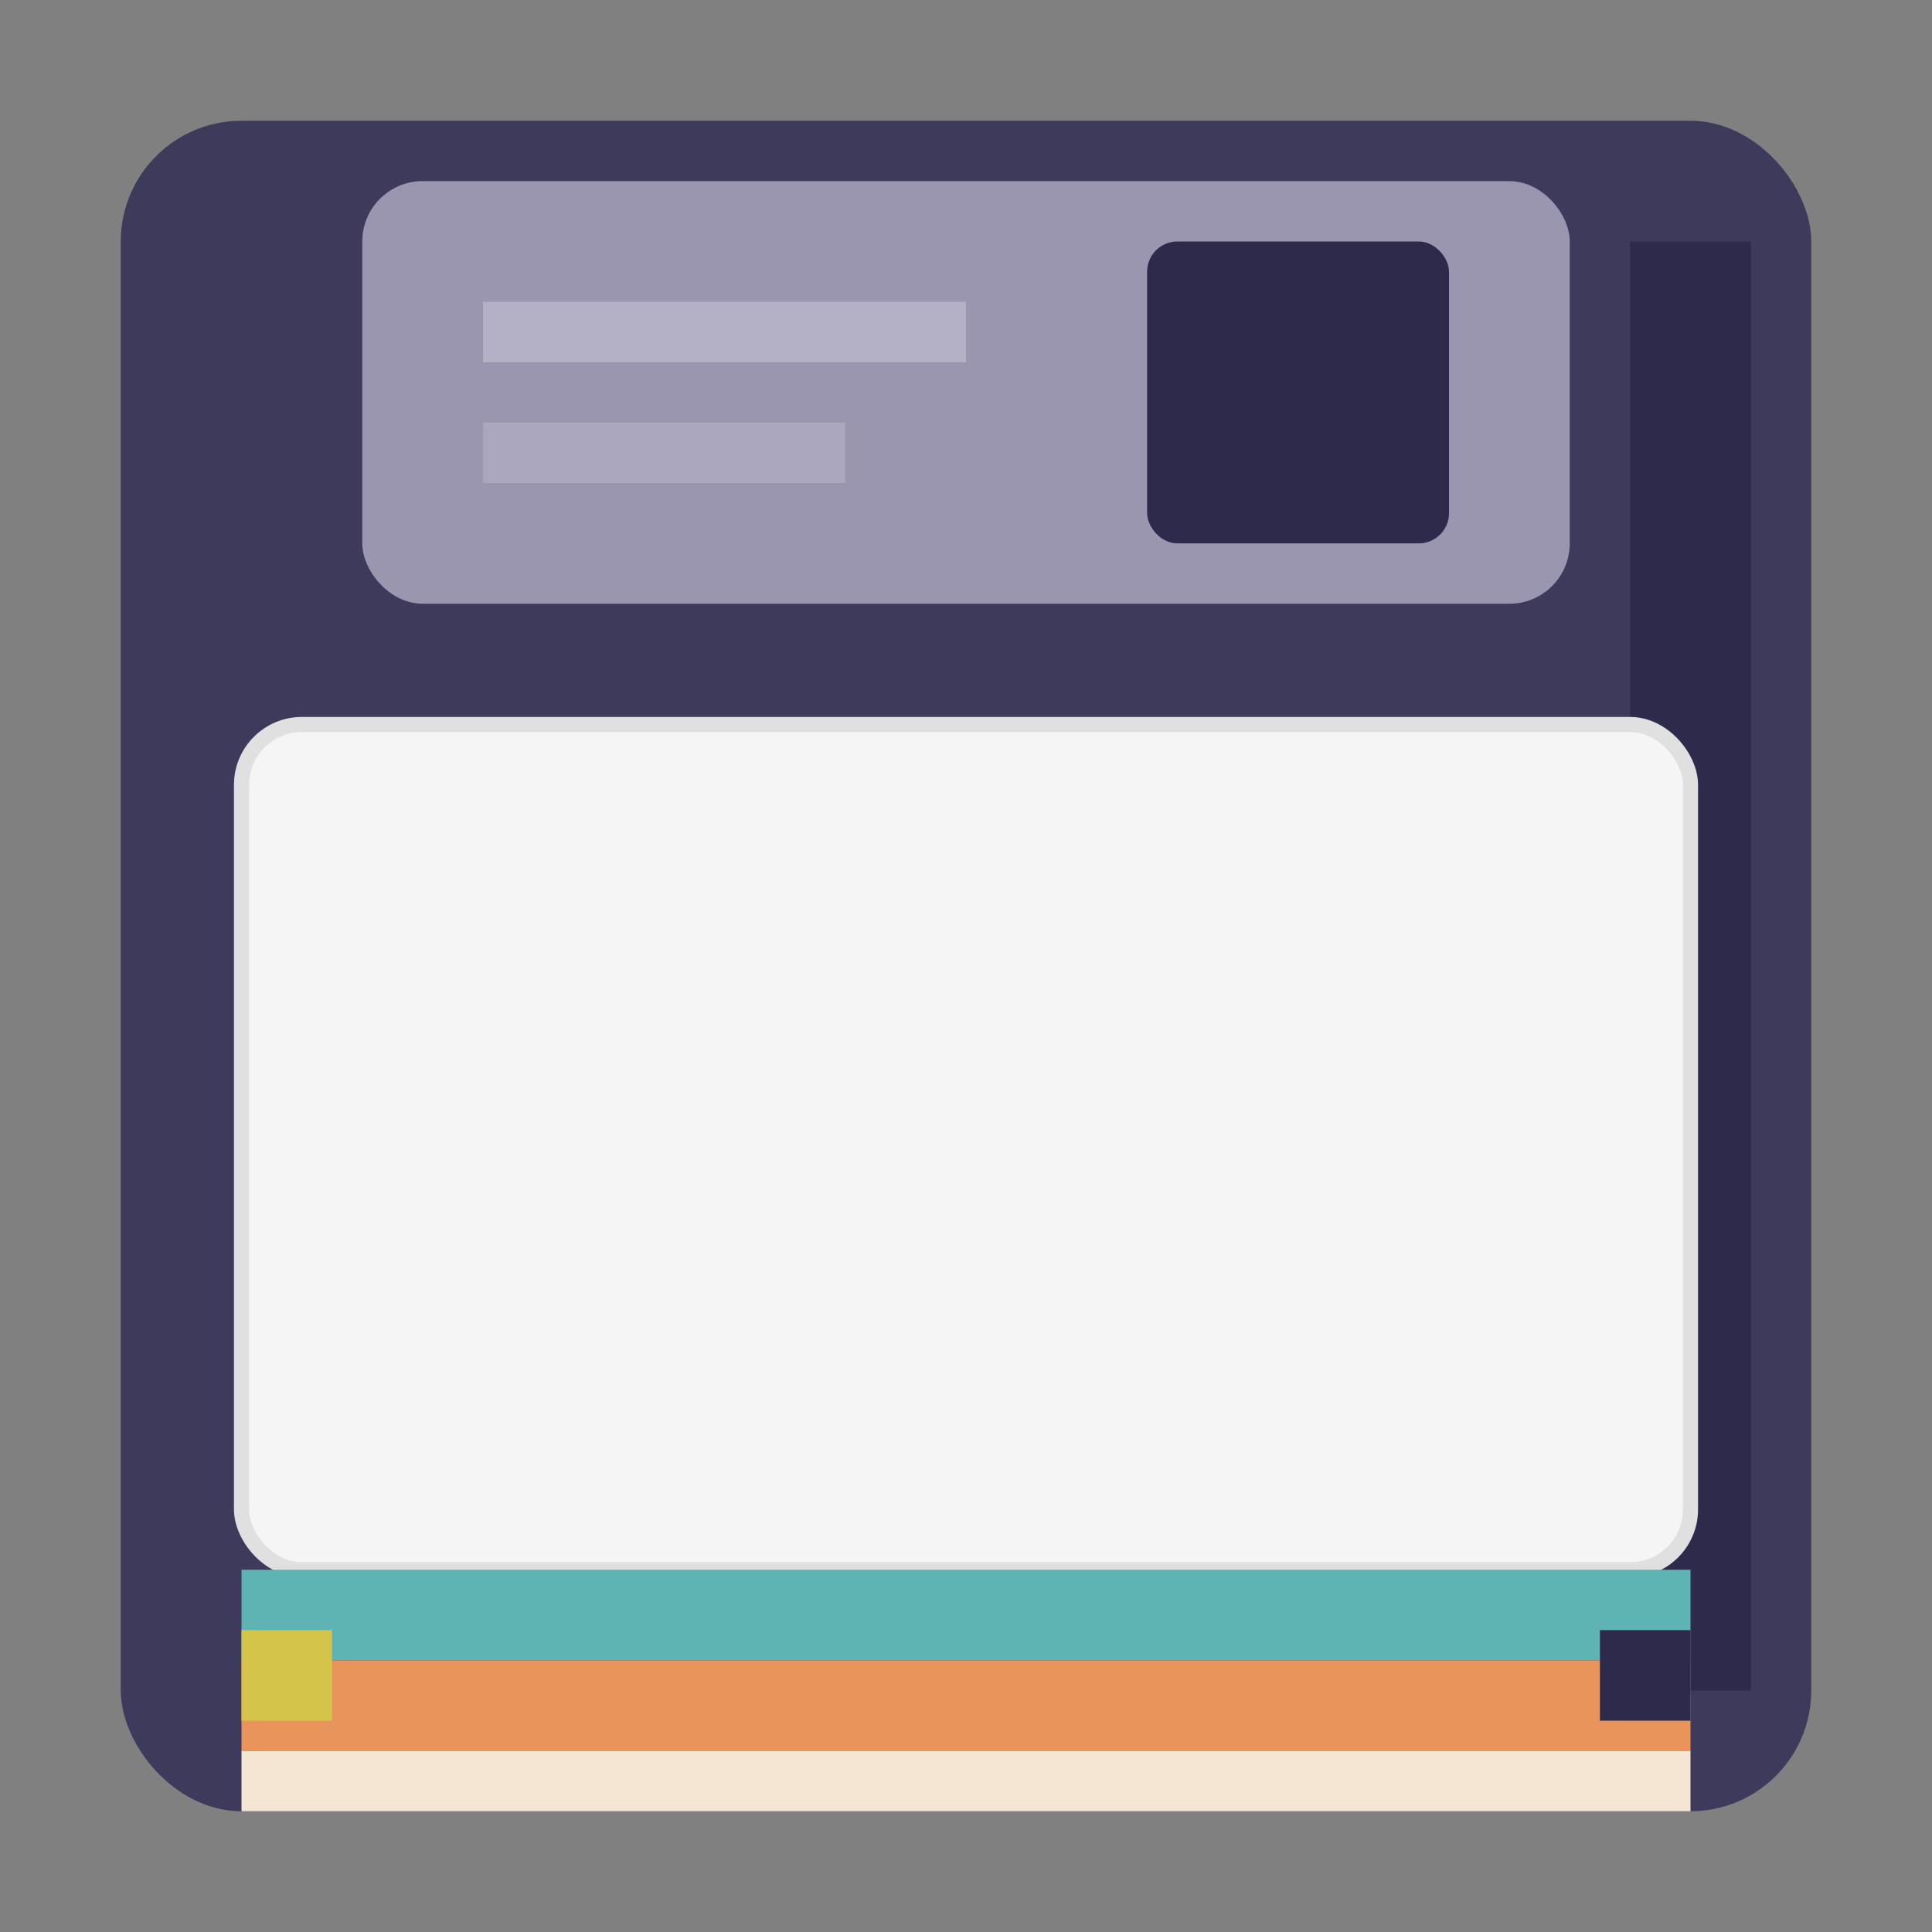
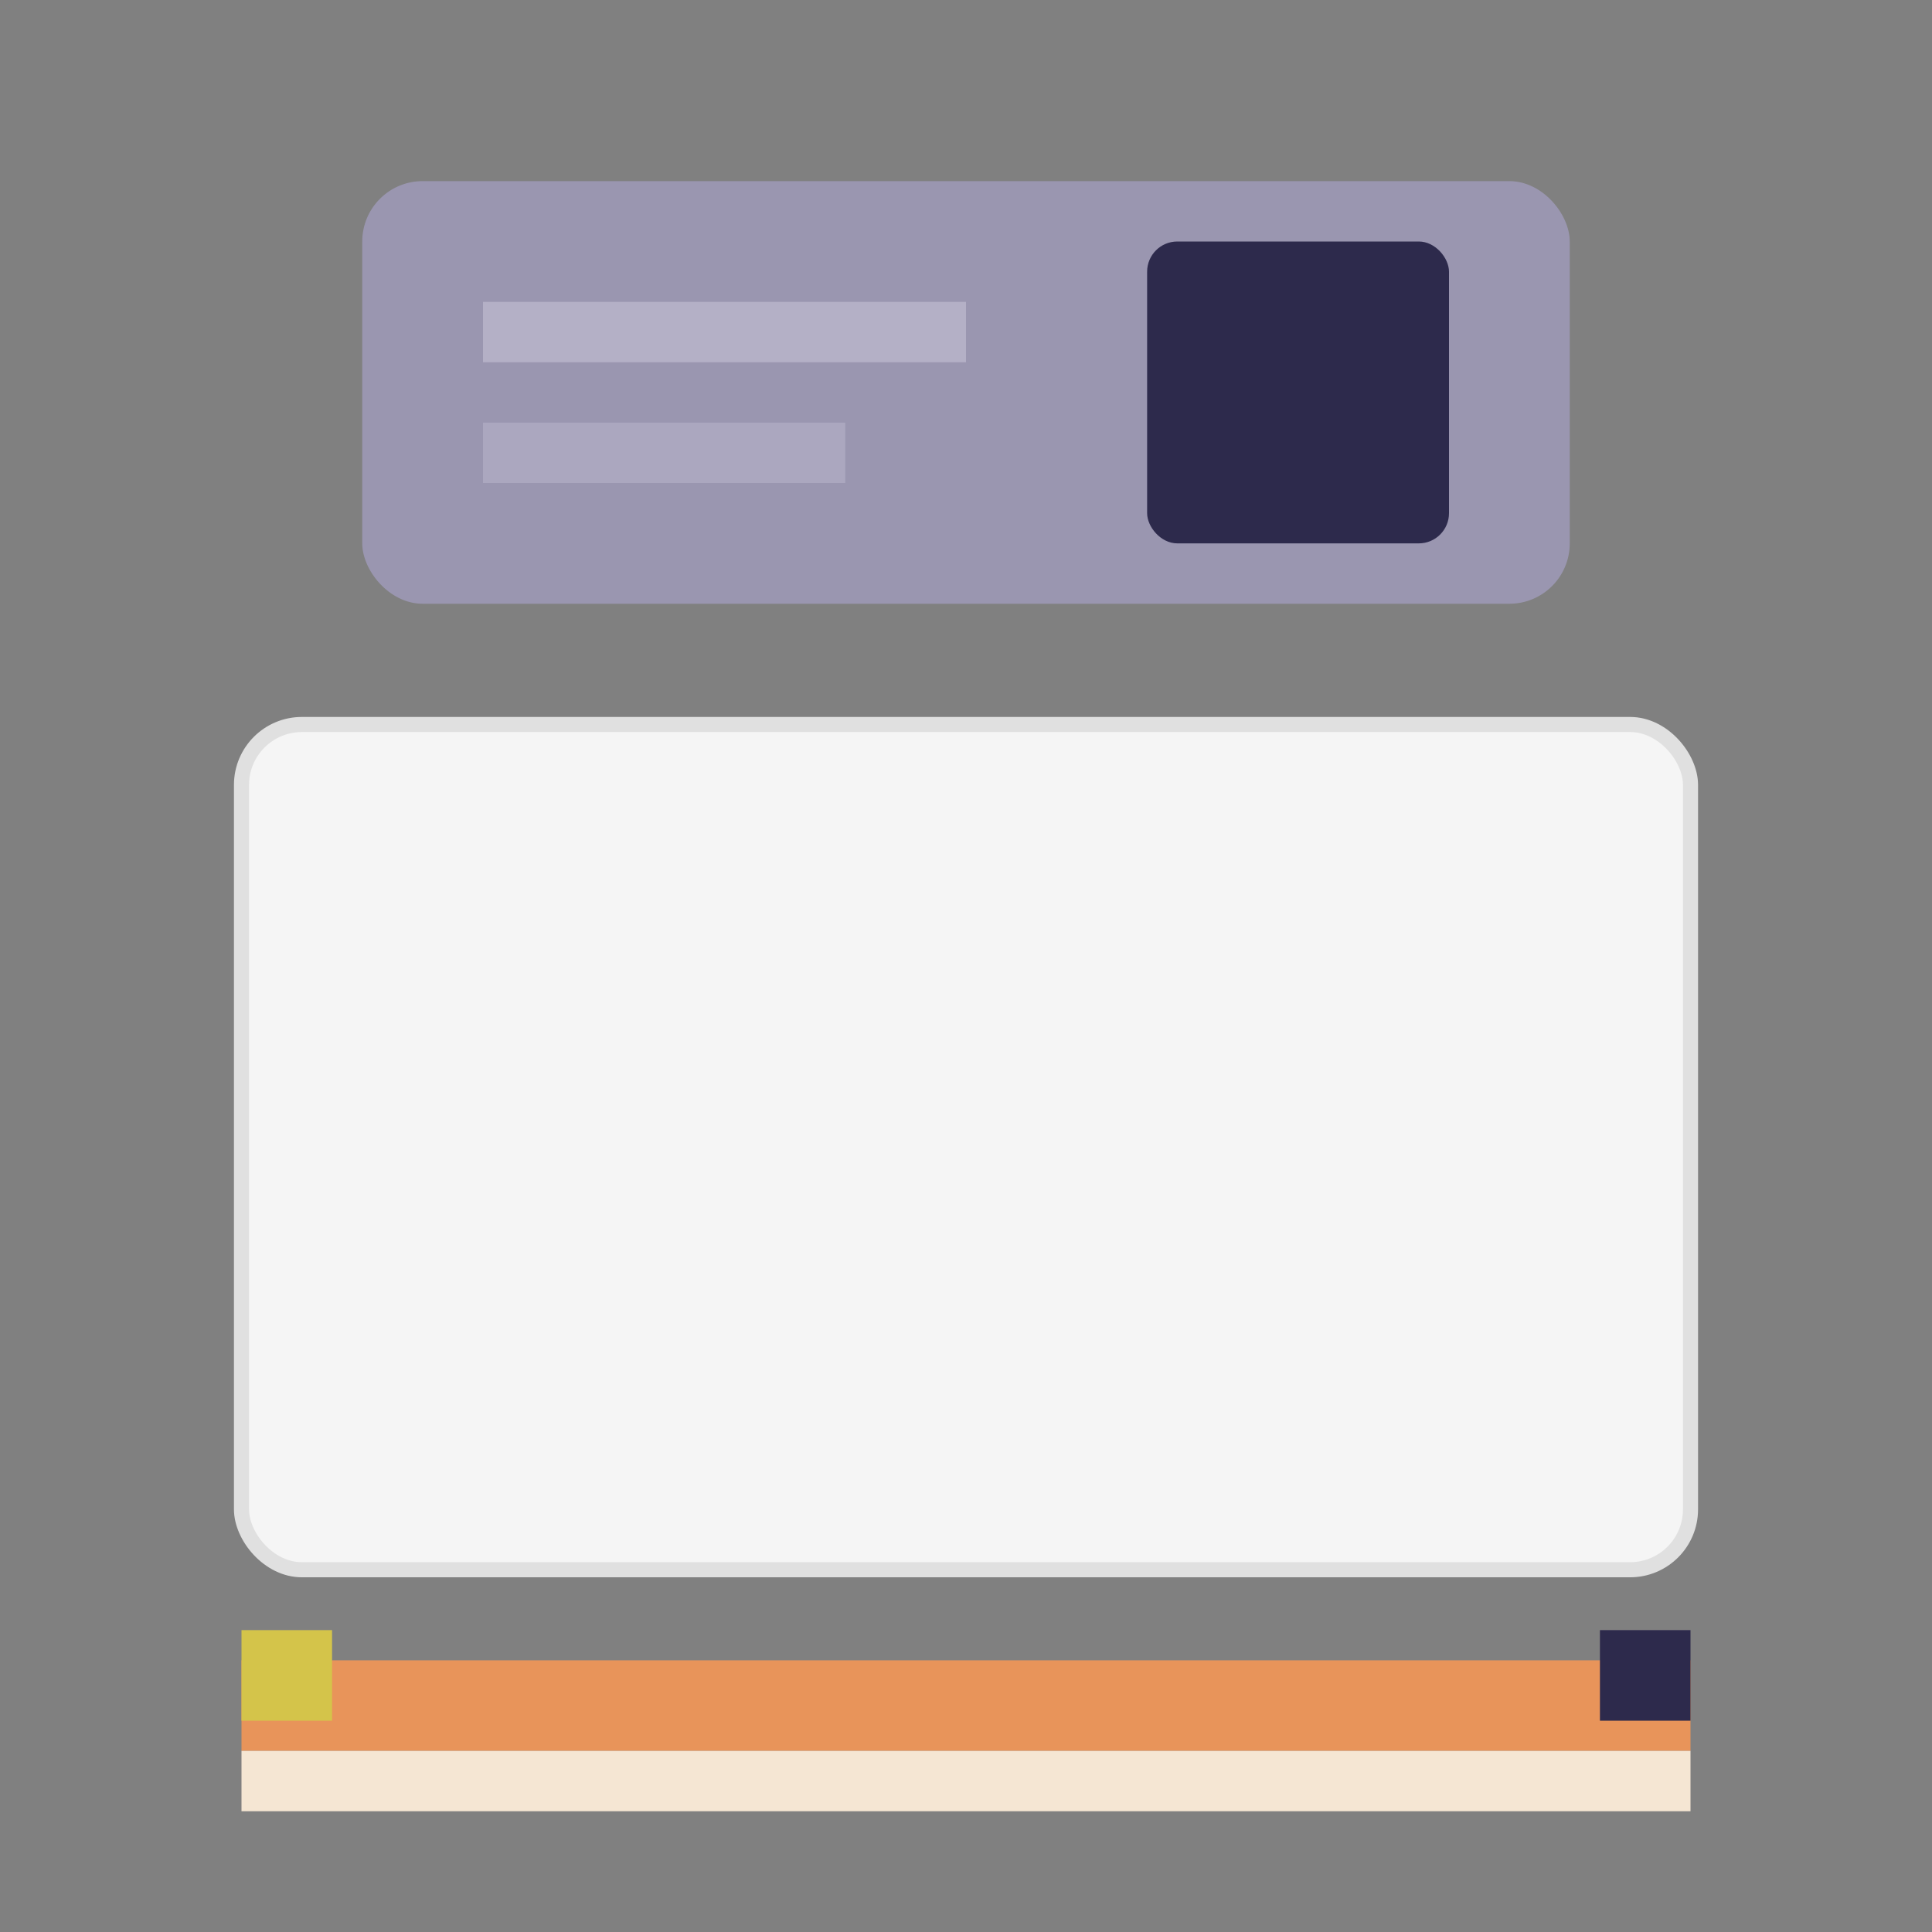
<svg xmlns="http://www.w3.org/2000/svg" viewBox="0 0 64 64">
  <rect x="0" y="0" width="64" height="64" fill="#808080" stroke="none" />
-   <rect x="4" y="4" width="56" height="56" rx="4" fill="#3d3a5c" />
-   <rect x="54" y="8" width="4" height="48" fill="#2d2a4c" />
  <rect x="12" y="6" width="40" height="14" rx="2" fill="#9a96b0" />
  <rect x="38" y="8" width="10" height="10" rx="1" fill="#2d2a4c" />
  <rect x="16" y="10" width="16" height="2" fill="#c5c2d6" opacity="0.6" />
  <rect x="16" y="14" width="12" height="2" fill="#c5c2d6" opacity="0.4" />
  <rect x="8" y="24" width="48" height="28" rx="2" fill="#f5f5f5" />
  <rect x="8" y="24" width="48" height="28" rx="2" fill="none" stroke="#e0e0e0" stroke-width="0.5" />
-   <rect x="8" y="52" width="48" height="3" fill="#5eb3b3" />
  <rect x="8" y="55" width="48" height="3" fill="#e8945a" />
  <rect x="8" y="58" width="48" height="2" fill="#f5e6d3" />
  <rect x="8" y="54" width="3" height="3" fill="#d4c44a" />
  <rect x="53" y="54" width="3" height="3" fill="#2d2a4c" />
</svg>